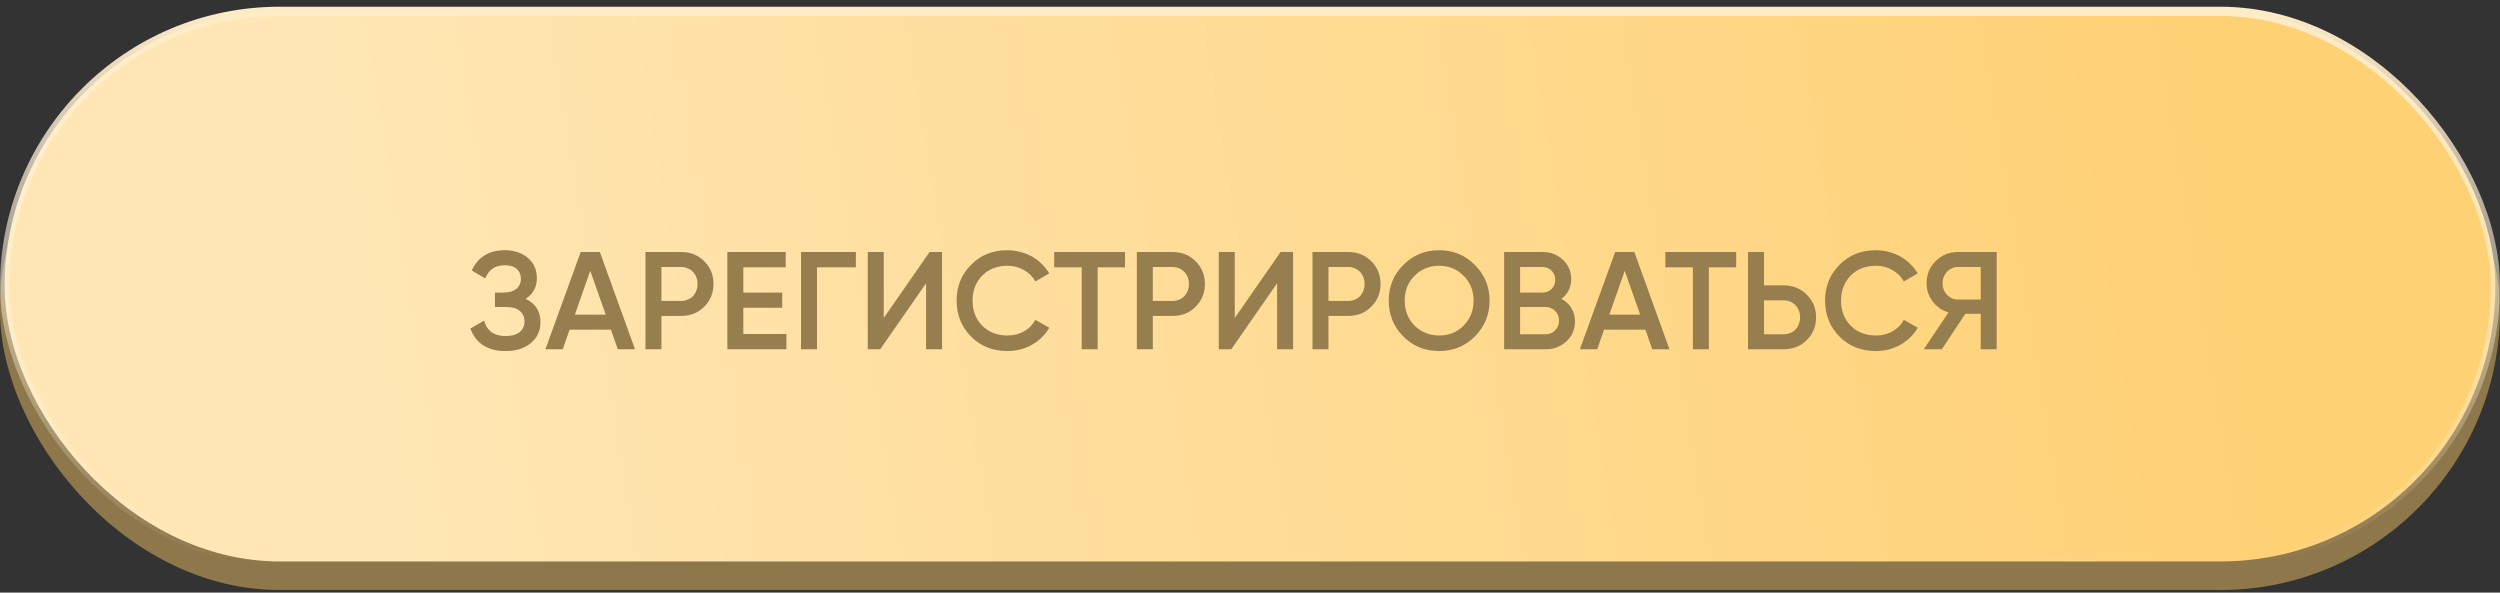
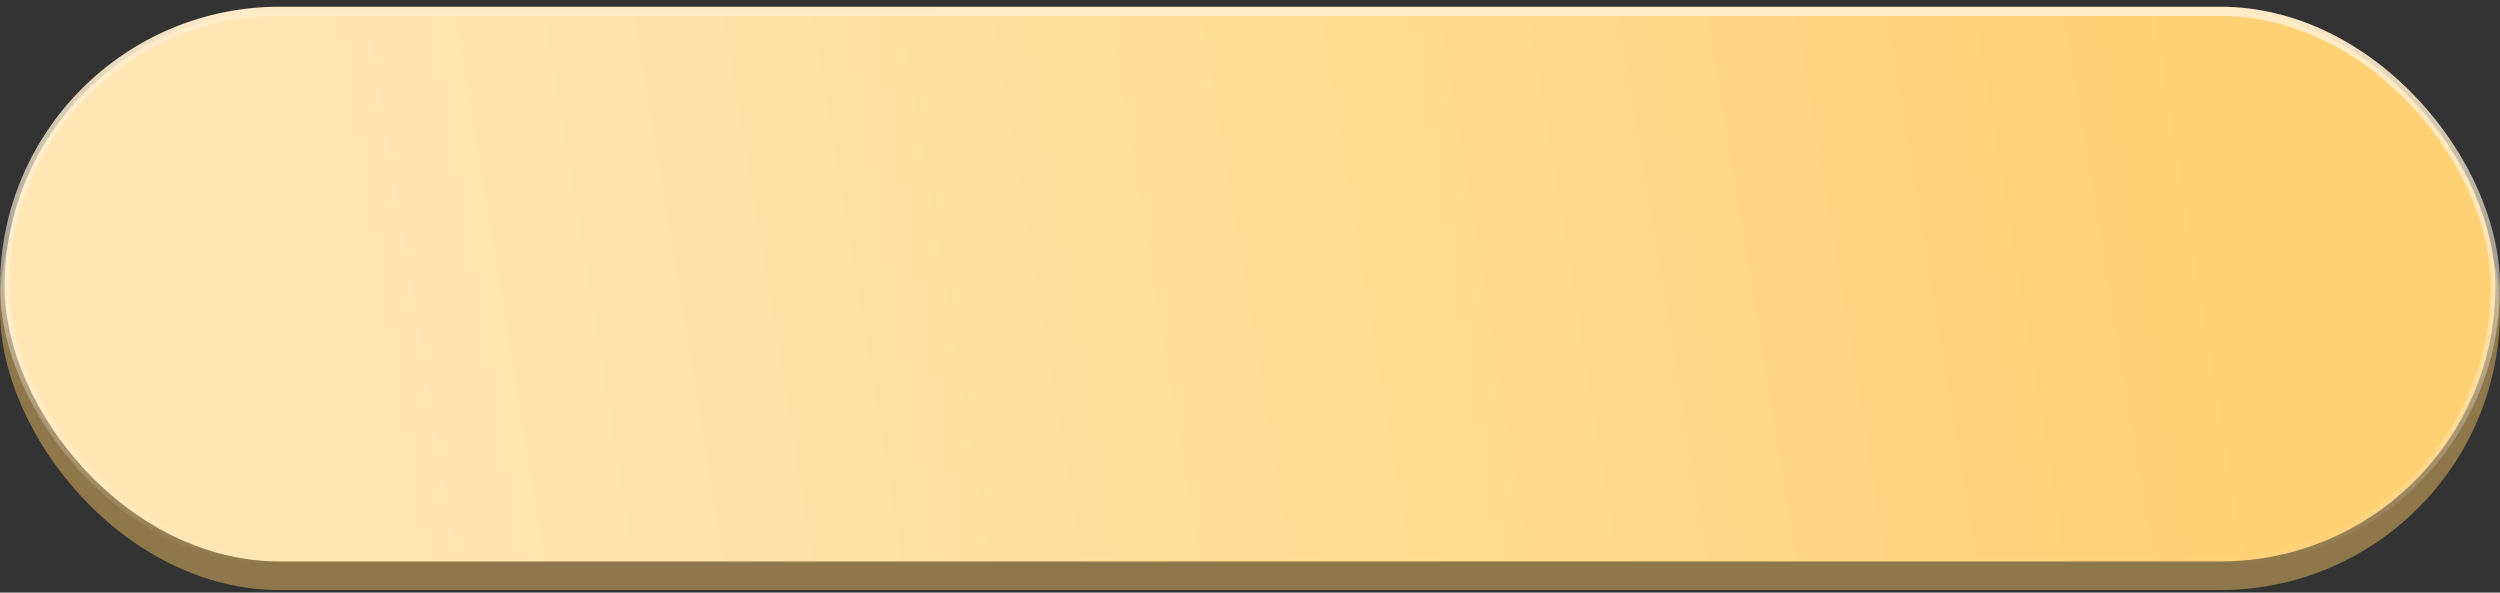
<svg xmlns="http://www.w3.org/2000/svg" width="270" height="64" viewBox="0 0 270 64" fill="none">
  <rect x="0" y="0" width="270" height="64" fill="#333333" stroke="none" />
  <rect y="3.314" width="270" height="60.411" rx="30.206" fill="#8E774A" />
  <rect x="0.5" y="1.225" width="269" height="59.411" rx="29.706" fill="url(#paint0_linear_83_74)" stroke="url(#paint1_linear_83_74)" />
-   <path d="M56.767 32.274C57.837 32.784 58.371 33.629 58.371 34.809C58.371 35.729 58.022 36.479 57.322 37.059C56.632 37.629 55.727 37.914 54.606 37.914C52.676 37.914 51.407 37.104 50.797 35.484L52.282 34.629C52.592 35.739 53.367 36.294 54.606 36.294C55.267 36.294 55.772 36.154 56.121 35.874C56.471 35.584 56.647 35.199 56.647 34.719C56.647 34.239 56.477 33.859 56.136 33.579C55.806 33.299 55.337 33.159 54.727 33.159H53.452V31.599H54.382C54.981 31.599 55.441 31.464 55.761 31.194C56.092 30.924 56.257 30.564 56.257 30.114C56.257 29.664 56.106 29.309 55.806 29.049C55.517 28.779 55.087 28.644 54.517 28.644C53.477 28.644 52.776 29.119 52.416 30.069L50.947 29.214C51.627 27.754 52.816 27.024 54.517 27.024C55.536 27.024 56.371 27.304 57.022 27.864C57.661 28.414 57.981 29.134 57.981 30.024C57.981 31.014 57.577 31.764 56.767 32.274ZM66.719 37.719L65.984 35.604H61.514L60.779 37.719H58.904L62.714 27.219H64.784L68.579 37.719H66.719ZM62.084 33.984H65.414L63.749 29.244L62.084 33.984ZM73.578 27.219C74.568 27.219 75.393 27.549 76.053 28.209C76.723 28.869 77.058 29.689 77.058 30.669C77.058 31.639 76.723 32.459 76.053 33.129C75.393 33.789 74.568 34.119 73.578 34.119H71.433V37.719H69.708V27.219H73.578ZM73.578 32.499C73.828 32.499 74.058 32.454 74.268 32.364C74.488 32.274 74.678 32.149 74.838 31.989C74.998 31.819 75.118 31.624 75.198 31.404C75.288 31.184 75.333 30.939 75.333 30.669C75.333 30.399 75.288 30.154 75.198 29.934C75.118 29.714 74.998 29.524 74.838 29.364C74.678 29.194 74.488 29.064 74.268 28.974C74.058 28.884 73.828 28.839 73.578 28.839H71.433V32.499H73.578ZM80.28 36.069H84.93V37.719H78.555V27.219H84.855V28.869H80.28V31.599H84.48V33.234H80.28V36.069ZM92.434 27.219V28.869H88.234V37.719H86.51V27.219H92.434ZM100.017 37.719V30.594L95.067 37.719H93.716V27.219H95.442V34.344L100.392 27.219H101.742V37.719H100.017ZM108.804 37.914C107.224 37.914 105.914 37.394 104.874 36.354C103.834 35.294 103.314 33.999 103.314 32.469C103.314 30.929 103.834 29.639 104.874 28.599C105.904 27.549 107.214 27.024 108.804 27.024C109.284 27.024 109.744 27.084 110.184 27.204C110.634 27.314 111.054 27.479 111.444 27.699C111.834 27.919 112.184 28.184 112.494 28.494C112.814 28.794 113.089 29.139 113.319 29.529L111.819 30.399C111.539 29.879 111.129 29.469 110.589 29.169C110.059 28.859 109.464 28.704 108.804 28.704C107.694 28.704 106.784 29.059 106.074 29.769C105.384 30.479 105.039 31.379 105.039 32.469C105.039 33.569 105.384 34.469 106.074 35.169C106.784 35.879 107.694 36.234 108.804 36.234C109.464 36.234 110.064 36.084 110.604 35.784C111.144 35.474 111.549 35.059 111.819 34.539L113.319 35.394C112.889 36.154 112.264 36.769 111.444 37.239C110.644 37.689 109.764 37.914 108.804 37.914ZM121.503 27.219V28.869H118.548V37.719H116.823V28.869H113.853V27.219H121.503ZM126.649 27.219C127.639 27.219 128.464 27.549 129.124 28.209C129.794 28.869 130.129 29.689 130.129 30.669C130.129 31.639 129.794 32.459 129.124 33.129C128.464 33.789 127.639 34.119 126.649 34.119H124.504V37.719H122.779V27.219H126.649ZM126.649 32.499C126.899 32.499 127.129 32.454 127.339 32.364C127.559 32.274 127.749 32.149 127.909 31.989C128.069 31.819 128.189 31.624 128.269 31.404C128.359 31.184 128.404 30.939 128.404 30.669C128.404 30.399 128.359 30.154 128.269 29.934C128.189 29.714 128.069 29.524 127.909 29.364C127.749 29.194 127.559 29.064 127.339 28.974C127.129 28.884 126.899 28.839 126.649 28.839H124.504V32.499H126.649ZM137.927 37.719V30.594L132.977 37.719H131.627V27.219H133.352V34.344L138.302 27.219H139.652V37.719H137.927ZM145.619 27.219C146.609 27.219 147.434 27.549 148.094 28.209C148.764 28.869 149.099 29.689 149.099 30.669C149.099 31.639 148.764 32.459 148.094 33.129C147.434 33.789 146.609 34.119 145.619 34.119H143.474V37.719H141.749V27.219H145.619ZM145.619 32.499C145.869 32.499 146.099 32.454 146.309 32.364C146.529 32.274 146.719 32.149 146.879 31.989C147.039 31.819 147.159 31.624 147.239 31.404C147.329 31.184 147.374 30.939 147.374 30.669C147.374 30.399 147.329 30.154 147.239 29.934C147.159 29.714 147.039 29.524 146.879 29.364C146.719 29.194 146.529 29.064 146.309 28.974C146.099 28.884 145.869 28.839 145.619 28.839H143.474V32.499H145.619ZM159.283 36.339C158.233 37.389 156.948 37.914 155.428 37.914C153.908 37.914 152.618 37.389 151.558 36.339C150.508 35.279 149.983 33.989 149.983 32.469C149.983 30.949 150.508 29.664 151.558 28.614C152.618 27.554 153.908 27.024 155.428 27.024C156.948 27.024 158.233 27.554 159.283 28.614C160.343 29.664 160.873 30.949 160.873 32.469C160.873 33.989 160.343 35.279 159.283 36.339ZM152.773 35.169C153.503 35.879 154.388 36.234 155.428 36.234C156.478 36.234 157.358 35.879 158.068 35.169C158.788 34.449 159.148 33.549 159.148 32.469C159.148 31.389 158.788 30.494 158.068 29.784C157.358 29.064 156.478 28.704 155.428 28.704C154.378 28.704 153.493 29.064 152.773 29.784C152.063 30.494 151.708 31.389 151.708 32.469C151.708 33.539 152.063 34.439 152.773 35.169ZM168.627 32.274C169.087 32.514 169.447 32.844 169.707 33.264C169.967 33.684 170.097 34.169 170.097 34.719C170.097 35.579 169.792 36.294 169.182 36.864C168.562 37.434 167.817 37.719 166.947 37.719H162.447V27.219H166.617C167.477 27.219 168.202 27.499 168.792 28.059C169.392 28.619 169.692 29.309 169.692 30.129C169.692 31.029 169.337 31.744 168.627 32.274ZM164.172 28.839V31.599H166.617C166.997 31.599 167.317 31.469 167.577 31.209C167.837 30.939 167.967 30.609 167.967 30.219C167.967 29.829 167.837 29.504 167.577 29.244C167.317 28.974 166.997 28.839 166.617 28.839H164.172ZM166.947 36.099C167.347 36.099 167.682 35.959 167.952 35.679C168.232 35.399 168.372 35.049 168.372 34.629C168.372 34.209 168.232 33.859 167.952 33.579C167.682 33.299 167.347 33.159 166.947 33.159H164.172V36.099H166.947ZM178.442 37.719L177.707 35.604H173.237L172.502 37.719H170.627L174.437 27.219H176.507L180.302 37.719H178.442ZM173.807 33.984H177.137L175.472 29.244L173.807 33.984ZM187.509 27.219V28.869H184.554V37.719H182.829V28.869H179.859V27.219H187.509ZM192.655 30.819C193.645 30.819 194.47 31.154 195.13 31.824C195.8 32.484 196.135 33.299 196.135 34.269C196.135 35.249 195.8 36.069 195.13 36.729C194.47 37.389 193.645 37.719 192.655 37.719H188.785V27.219H190.51V30.819H192.655ZM192.655 36.099C192.905 36.099 193.135 36.054 193.345 35.964C193.565 35.874 193.755 35.749 193.915 35.589C194.075 35.419 194.195 35.224 194.275 35.004C194.365 34.784 194.41 34.539 194.41 34.269C194.41 33.999 194.365 33.754 194.275 33.534C194.195 33.314 194.075 33.124 193.915 32.964C193.755 32.794 193.565 32.664 193.345 32.574C193.135 32.484 192.905 32.439 192.655 32.439H190.51V36.099H192.655ZM202.598 37.914C201.018 37.914 199.708 37.394 198.668 36.354C197.628 35.294 197.108 33.999 197.108 32.469C197.108 30.929 197.628 29.639 198.668 28.599C199.698 27.549 201.008 27.024 202.598 27.024C203.078 27.024 203.538 27.084 203.978 27.204C204.428 27.314 204.848 27.479 205.238 27.699C205.628 27.919 205.978 28.184 206.288 28.494C206.608 28.794 206.883 29.139 207.113 29.529L205.613 30.399C205.333 29.879 204.923 29.469 204.383 29.169C203.853 28.859 203.258 28.704 202.598 28.704C201.488 28.704 200.578 29.059 199.868 29.769C199.178 30.479 198.833 31.379 198.833 32.469C198.833 33.569 199.178 34.469 199.868 35.169C200.578 35.879 201.488 36.234 202.598 36.234C203.258 36.234 203.858 36.084 204.398 35.784C204.938 35.474 205.343 35.059 205.613 34.539L207.113 35.394C206.683 36.154 206.058 36.769 205.238 37.239C204.438 37.689 203.558 37.914 202.598 37.914ZM215.644 27.219V37.719H213.919V33.894H212.254L209.719 37.719H207.769L210.439 33.744C209.739 33.534 209.169 33.139 208.729 32.559C208.289 31.969 208.069 31.314 208.069 30.594C208.069 29.654 208.394 28.859 209.044 28.209C209.704 27.549 210.504 27.219 211.444 27.219H215.644ZM213.919 32.349V28.839H211.444C211.214 28.839 210.999 28.884 210.799 28.974C210.599 29.064 210.424 29.189 210.274 29.349C210.124 29.509 210.004 29.699 209.914 29.919C209.834 30.129 209.794 30.354 209.794 30.594C209.794 30.834 209.834 31.064 209.914 31.284C210.004 31.494 210.124 31.679 210.274 31.839C210.424 31.999 210.599 32.124 210.799 32.214C210.999 32.304 211.214 32.349 211.444 32.349H213.919Z" fill="#977E4E" />
  <defs>
    <linearGradient id="paint0_linear_83_74" x1="238.827" y1="9.517" x2="41.313" y2="41.981" gradientUnits="userSpaceOnUse">
      <stop stop-color="#FFD175" />
      <stop offset="1" stop-color="#FFE6B4" />
    </linearGradient>
    <linearGradient id="paint1_linear_83_74" x1="135" y1="0.725" x2="135" y2="61.136" gradientUnits="userSpaceOnUse">
      <stop stop-color="#FFECC7" />
      <stop offset="1" stop-color="white" stop-opacity="0" />
    </linearGradient>
  </defs>
</svg>